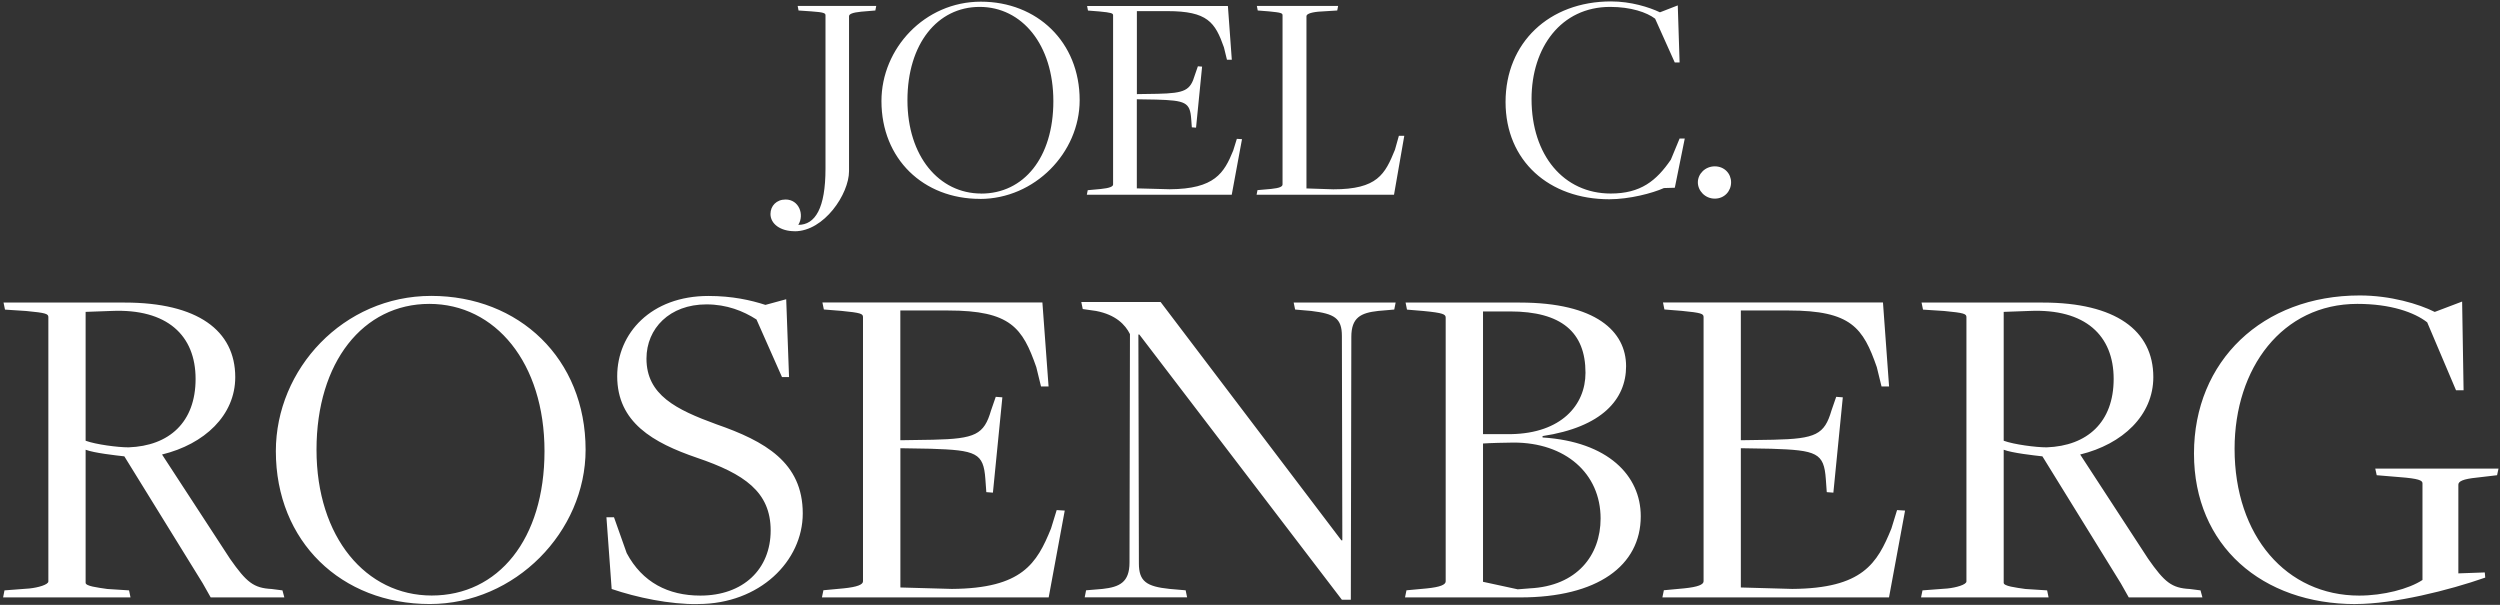
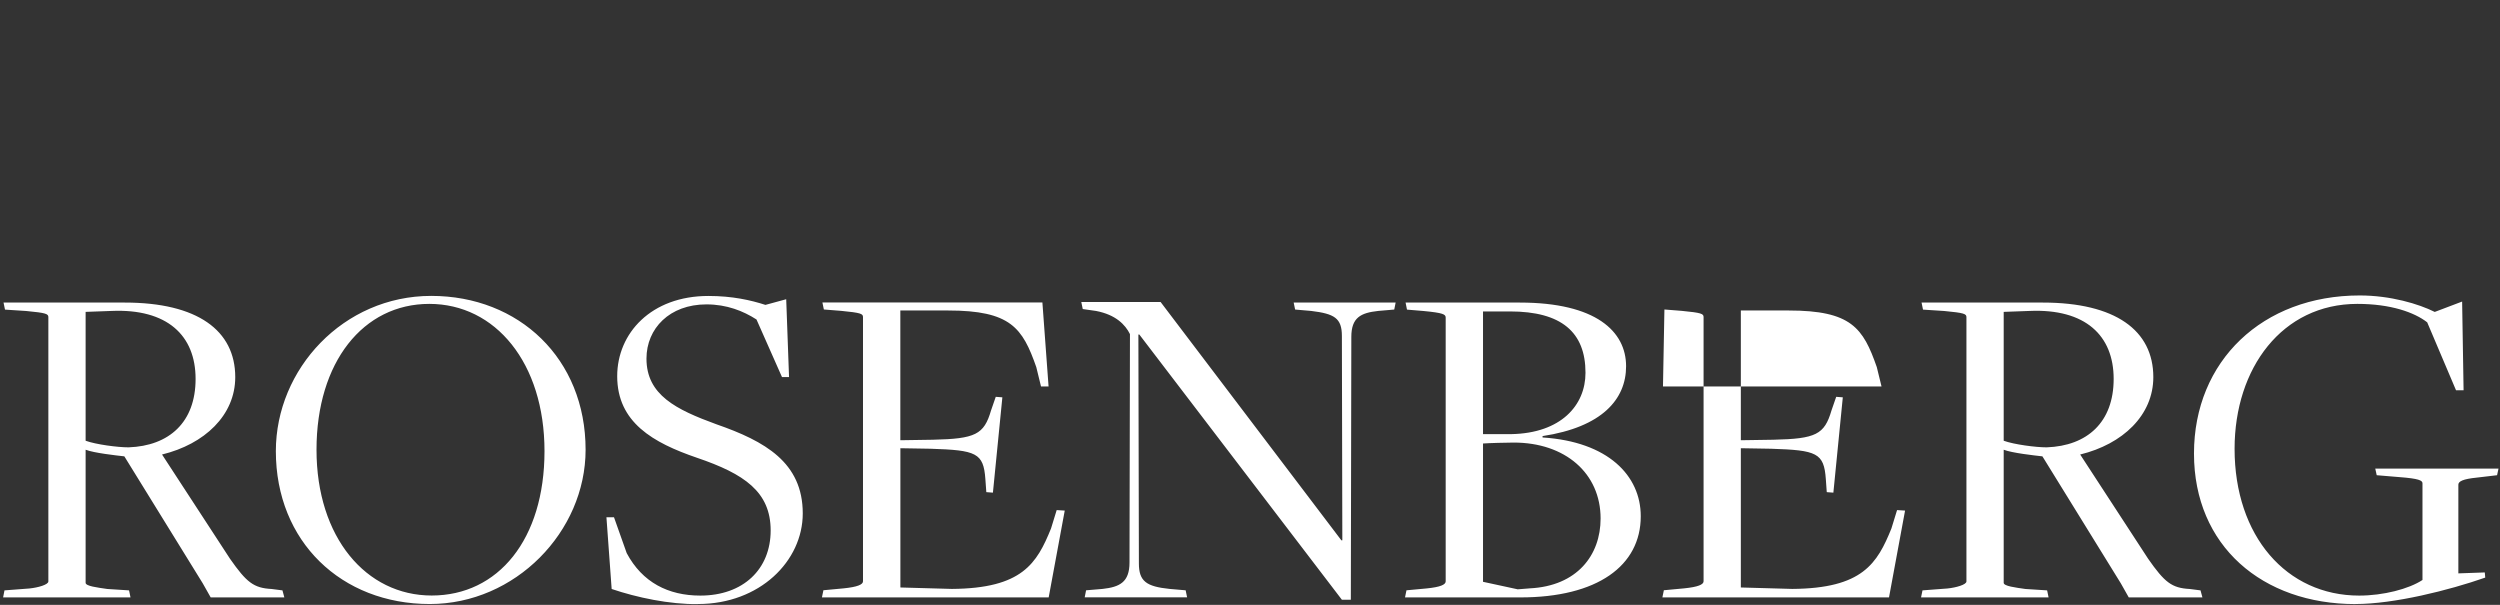
<svg xmlns="http://www.w3.org/2000/svg" width="310" height="75" viewBox="0 0 310 75" fill="none">
  <rect x="0" y="0" width="310" height="75" fill="#333333" stroke="none" />
-   <path d="M292.074 74.899C296.874 74.899 303.665 73.198 308.169 71.622L308.114 70.982L304.836 71.099V60.098C304.836 59.684 305.421 59.395 307.115 59.224L309.636 58.927L309.815 58.108H294.533L294.712 58.927L297.522 59.161C299.926 59.341 300.387 59.575 300.387 59.926V71.918C298.693 73.034 295.532 73.853 292.542 73.853C283.527 73.853 277.088 66.48 277.088 55.65C277.088 45.64 282.997 37.682 292.308 37.682C296.461 37.682 299.388 38.735 300.972 39.968L304.547 48.394H305.484L305.304 37.393L301.909 38.68C299.918 37.682 296.406 36.636 292.605 36.636C280.546 36.636 272.054 44.766 272.054 56.236C272.054 67.705 280.546 74.906 292.074 74.906M253.789 55.471C252.439 55.471 249.746 55.12 248.458 54.652V38.673C248.458 38.673 251.565 38.556 251.674 38.556C258.582 38.259 262.094 41.599 262.094 46.982C262.094 52.366 258.816 55.291 253.782 55.471M238.218 74.079H254.024L253.844 73.206L251.151 73.034C249.918 72.854 248.458 72.683 248.458 72.269V55.767C249.512 56.173 252.205 56.47 253.259 56.587L262.976 72.324L263.967 74.079H273.1L272.865 73.206L271.523 73.034C269.298 72.917 268.416 72.215 266.371 69.289L257.942 56.36C263.21 55.073 267.012 51.5 267.012 46.764C267.012 40.974 262.328 37.518 253.313 37.518H238.273L238.452 38.392L241.09 38.563C243.549 38.797 243.838 38.914 243.838 39.328V72.098C243.838 72.503 242.55 72.862 241.496 72.971L238.39 73.206L238.21 74.079H238.218ZM206.139 74.079H234.237L236.228 63.312L235.236 63.25L234.534 65.536C232.778 69.866 230.967 72.964 222.241 73.026L215.864 72.847V55.58L219.61 55.643C225.293 55.822 226.167 56.165 226.401 59.388L226.518 61.026L227.338 61.089L228.508 49.268L227.689 49.206L227.103 50.899C226.229 53.887 225.168 54.41 219.899 54.527L215.864 54.589V38.501H221.78C229.562 38.501 231.029 40.662 232.723 45.523L233.309 47.918H234.245L233.488 37.502H206.209L206.388 38.376L208.55 38.548C210.954 38.782 211.243 38.899 211.243 39.312V72.082C211.243 72.488 210.541 72.784 208.839 72.956L206.318 73.19L206.139 74.064V74.079ZM183.894 53.832V38.618H187.234C193.619 38.618 196.601 41.193 196.601 46.225C196.601 50.267 193.556 53.715 187.406 53.832H183.894ZM188.225 73.081L183.894 72.144V54.995C184.541 54.94 186.821 54.878 187.703 54.878C194.087 54.878 198.474 58.685 198.474 64.295C198.474 68.86 195.547 72.667 189.693 72.956C189.748 72.956 188.225 73.073 188.225 73.073M174.239 74.079H188.522C198.068 74.079 203.454 70.163 203.454 64.014C203.454 58.982 199.41 54.769 191.277 54.246V54.074C198.653 52.959 201.635 49.51 201.635 45.414C201.635 41.084 197.888 37.518 188.46 37.518H174.293L174.465 38.392L176.51 38.563C178.968 38.797 179.265 38.977 179.265 39.383V72.09C179.265 72.496 178.617 72.792 176.924 72.964L174.402 73.198L174.223 74.072L174.239 74.079ZM166.394 74.368H167.503L167.565 41.77C167.565 39.375 168.736 38.79 170.898 38.556L172.888 38.384L173.06 37.51H160.415L160.595 38.384L162.585 38.556C165.45 38.907 166.394 39.429 166.394 41.661L166.449 67.003H166.332L143.915 37.448H134.081L134.26 38.322L135.899 38.556C138.358 39.024 139.529 40.257 140.114 41.427L140.059 69.749C140.059 72.207 138.826 72.792 136.719 73.026L134.674 73.198L134.502 74.072H147.201L147.022 73.198L145.031 73.026C142.159 72.73 141.222 72.09 141.222 69.866L141.16 41.481H141.277L166.394 74.368ZM101.939 74.079H130.037L132.028 63.312L131.029 63.25L130.326 65.536C128.57 69.866 126.759 72.964 118.033 73.026L111.648 72.847V55.58L115.395 55.643C121.069 55.822 121.951 56.165 122.185 59.388L122.303 61.026L123.122 61.089L124.293 49.268L123.473 49.206L122.888 50.899C122.014 53.887 120.952 54.41 115.684 54.527L111.641 54.589V38.501H117.549C125.339 38.501 126.798 40.662 128.5 45.523L129.085 47.918H130.022L129.257 37.502H101.978L102.157 38.376L104.319 38.548C106.715 38.782 107.012 38.899 107.012 39.312V72.082C107.012 72.488 106.31 72.784 104.616 72.956L102.103 73.19L101.923 74.064L101.939 74.079ZM86.547 74.899C94.212 74.899 99.542 69.57 99.542 63.663C99.542 57.343 94.859 54.706 88.826 52.608C83.846 50.79 80.162 48.979 80.162 44.47C80.162 40.725 83.034 37.744 87.6 37.744C90.114 37.744 92.166 38.563 93.806 39.617L96.967 46.756H97.841L97.49 37.104L94.914 37.807C93.103 37.221 90.816 36.699 87.835 36.699C80.747 36.699 76.533 41.318 76.533 46.647C76.533 52.381 80.982 54.901 86.43 56.766C92.284 58.756 95.562 60.979 95.562 65.778C95.562 70.576 92.166 73.853 86.843 73.853C82.863 73.853 79.647 72.215 77.711 68.587L76.135 64.139H75.198L75.846 73.034C78.944 74.087 83.042 74.961 86.555 74.906M53.531 73.845C45.398 73.845 39.247 66.644 39.247 55.767C39.247 44.891 45.038 37.682 53.234 37.682C61.429 37.682 67.518 45 67.518 55.939C67.518 66.878 61.781 73.845 53.523 73.845M53.296 74.899C63.888 74.899 72.614 65.942 72.614 55.767C72.614 44.47 64.356 36.691 53.468 36.691C42.58 36.691 34.205 45.757 34.205 55.939C34.205 67.174 42.346 74.899 53.289 74.899M15.948 55.471C14.598 55.471 11.905 55.12 10.617 54.652V38.673C10.617 38.673 13.724 38.556 13.833 38.556C20.741 38.259 24.253 41.599 24.253 46.982C24.253 52.366 20.975 55.291 15.941 55.471M0.377 74.079H16.183L16.003 73.206L13.31 73.034C12.077 72.854 10.617 72.683 10.617 72.269V55.767C11.671 56.173 14.364 56.47 15.418 56.587L25.135 72.324L26.126 74.079H35.258L35.024 73.206L33.674 73.034C31.45 72.917 30.575 72.215 28.523 69.289L20.093 56.36C25.361 55.073 29.171 51.5 29.171 46.764C29.171 40.974 24.487 37.518 15.472 37.518H0.439L0.619 38.392L3.249 38.563C5.708 38.797 5.997 38.914 5.997 39.328V72.098C5.997 72.503 4.709 72.862 3.655 72.971L0.556 73.206L0.385 74.079H0.377Z" fill="white" />
-   <path d="M212.633 24.63C213.835 24.63 214.655 23.693 214.655 22.609C214.655 21.524 213.827 20.627 212.633 20.627C211.439 20.627 210.534 21.563 210.534 22.609C210.534 23.654 211.431 24.63 212.633 24.63ZM199.544 24.708C202.057 24.708 204.898 23.959 206.327 23.319L207.677 23.28L208.91 17.178H208.27L207.185 19.8C205.39 22.422 203.439 23.998 199.731 23.998C193.885 23.998 189.912 19.238 189.912 12.279C189.912 5.873 193.581 0.856 199.653 0.856C202.237 0.856 204.188 1.527 205.234 2.315L207.669 7.745H208.27L208.044 0.669L205.835 1.527C204.484 0.887 202.237 0.177 199.762 0.177C192.082 0.177 186.689 5.311 186.689 12.645C186.689 19.979 192.121 24.708 199.536 24.708M155.811 24.146H172.858L174.13 16.843H173.459L172.975 18.567C171.742 21.602 170.805 23.475 165.333 23.475L162.001 23.366V2.011C162.001 1.785 162.375 1.558 163.46 1.449L165.817 1.301L165.927 0.739H155.85L155.959 1.301L157.349 1.41C158.886 1.558 159.035 1.636 159.035 1.894V22.866C159.035 23.131 158.699 23.319 157.614 23.428L155.928 23.576L155.819 24.138L155.811 24.146ZM134.753 24.146H152.736L154.008 17.256L153.368 17.217L152.915 18.676C151.791 21.446 150.628 23.436 145.048 23.467L140.966 23.358V12.31L143.362 12.349C146.999 12.458 147.561 12.684 147.709 14.744L147.787 15.79L148.31 15.829L149.06 8.26L148.537 8.221L148.162 9.306C147.6 11.217 146.929 11.553 143.557 11.631L140.973 11.67V1.379H144.759C149.739 1.379 150.675 2.768 151.768 5.873L152.143 7.41H152.744L152.26 0.747H134.799L134.909 1.309L136.298 1.418C137.836 1.566 138.023 1.644 138.023 1.902V22.874C138.023 23.139 137.57 23.327 136.485 23.436L134.877 23.584L134.768 24.146H134.753ZM121.663 23.998C116.457 23.998 112.523 19.394 112.523 12.427C112.523 5.459 116.231 0.856 121.476 0.856C126.721 0.856 130.616 5.537 130.616 12.544C130.616 19.55 126.947 24.005 121.663 24.005M121.515 24.669C128.298 24.669 133.878 18.942 133.878 12.419C133.878 5.194 128.594 0.208 121.624 0.208C114.654 0.208 109.3 6.013 109.3 12.528C109.3 19.722 114.506 24.661 121.515 24.661M98.536 28.679C102.205 28.679 105.28 24.037 105.28 21.228V2.011C105.28 1.746 105.694 1.558 106.779 1.449L108.543 1.301L108.652 0.739H98.911L99.02 1.301L100.597 1.41C102.174 1.519 102.361 1.636 102.361 1.894V20.916C102.361 25.823 101.089 27.883 98.989 27.883C99.777 26.611 99.067 24.739 97.412 24.739C96.288 24.739 95.539 25.527 95.539 26.533C95.539 27.766 96.772 28.671 98.536 28.671" fill="white" />
+   <path d="M292.074 74.899C296.874 74.899 303.665 73.198 308.169 71.622L308.114 70.982L304.836 71.099V60.098C304.836 59.684 305.421 59.395 307.115 59.224L309.636 58.927L309.815 58.108H294.533L294.712 58.927L297.522 59.161C299.926 59.341 300.387 59.575 300.387 59.926V71.918C298.693 73.034 295.532 73.853 292.542 73.853C283.527 73.853 277.088 66.48 277.088 55.65C277.088 45.64 282.997 37.682 292.308 37.682C296.461 37.682 299.388 38.735 300.972 39.968L304.547 48.394H305.484L305.304 37.393L301.909 38.68C299.918 37.682 296.406 36.636 292.605 36.636C280.546 36.636 272.054 44.766 272.054 56.236C272.054 67.705 280.546 74.906 292.074 74.906M253.789 55.471C252.439 55.471 249.746 55.12 248.458 54.652V38.673C248.458 38.673 251.565 38.556 251.674 38.556C258.582 38.259 262.094 41.599 262.094 46.982C262.094 52.366 258.816 55.291 253.782 55.471M238.218 74.079H254.024L253.844 73.206L251.151 73.034C249.918 72.854 248.458 72.683 248.458 72.269V55.767C249.512 56.173 252.205 56.47 253.259 56.587L262.976 72.324L263.967 74.079H273.1L272.865 73.206L271.523 73.034C269.298 72.917 268.416 72.215 266.371 69.289L257.942 56.36C263.21 55.073 267.012 51.5 267.012 46.764C267.012 40.974 262.328 37.518 253.313 37.518H238.273L238.452 38.392L241.09 38.563C243.549 38.797 243.838 38.914 243.838 39.328V72.098C243.838 72.503 242.55 72.862 241.496 72.971L238.39 73.206L238.21 74.079H238.218ZM206.139 74.079H234.237L236.228 63.312L235.236 63.25L234.534 65.536C232.778 69.866 230.967 72.964 222.241 73.026L215.864 72.847V55.58L219.61 55.643C225.293 55.822 226.167 56.165 226.401 59.388L226.518 61.026L227.338 61.089L228.508 49.268L227.689 49.206L227.103 50.899C226.229 53.887 225.168 54.41 219.899 54.527L215.864 54.589V38.501H221.78C229.562 38.501 231.029 40.662 232.723 45.523L233.309 47.918H234.245H206.209L206.388 38.376L208.55 38.548C210.954 38.782 211.243 38.899 211.243 39.312V72.082C211.243 72.488 210.541 72.784 208.839 72.956L206.318 73.19L206.139 74.064V74.079ZM183.894 53.832V38.618H187.234C193.619 38.618 196.601 41.193 196.601 46.225C196.601 50.267 193.556 53.715 187.406 53.832H183.894ZM188.225 73.081L183.894 72.144V54.995C184.541 54.94 186.821 54.878 187.703 54.878C194.087 54.878 198.474 58.685 198.474 64.295C198.474 68.86 195.547 72.667 189.693 72.956C189.748 72.956 188.225 73.073 188.225 73.073M174.239 74.079H188.522C198.068 74.079 203.454 70.163 203.454 64.014C203.454 58.982 199.41 54.769 191.277 54.246V54.074C198.653 52.959 201.635 49.51 201.635 45.414C201.635 41.084 197.888 37.518 188.46 37.518H174.293L174.465 38.392L176.51 38.563C178.968 38.797 179.265 38.977 179.265 39.383V72.09C179.265 72.496 178.617 72.792 176.924 72.964L174.402 73.198L174.223 74.072L174.239 74.079ZM166.394 74.368H167.503L167.565 41.77C167.565 39.375 168.736 38.79 170.898 38.556L172.888 38.384L173.06 37.51H160.415L160.595 38.384L162.585 38.556C165.45 38.907 166.394 39.429 166.394 41.661L166.449 67.003H166.332L143.915 37.448H134.081L134.26 38.322L135.899 38.556C138.358 39.024 139.529 40.257 140.114 41.427L140.059 69.749C140.059 72.207 138.826 72.792 136.719 73.026L134.674 73.198L134.502 74.072H147.201L147.022 73.198L145.031 73.026C142.159 72.73 141.222 72.09 141.222 69.866L141.16 41.481H141.277L166.394 74.368ZM101.939 74.079H130.037L132.028 63.312L131.029 63.25L130.326 65.536C128.57 69.866 126.759 72.964 118.033 73.026L111.648 72.847V55.58L115.395 55.643C121.069 55.822 121.951 56.165 122.185 59.388L122.303 61.026L123.122 61.089L124.293 49.268L123.473 49.206L122.888 50.899C122.014 53.887 120.952 54.41 115.684 54.527L111.641 54.589V38.501H117.549C125.339 38.501 126.798 40.662 128.5 45.523L129.085 47.918H130.022L129.257 37.502H101.978L102.157 38.376L104.319 38.548C106.715 38.782 107.012 38.899 107.012 39.312V72.082C107.012 72.488 106.31 72.784 104.616 72.956L102.103 73.19L101.923 74.064L101.939 74.079ZM86.547 74.899C94.212 74.899 99.542 69.57 99.542 63.663C99.542 57.343 94.859 54.706 88.826 52.608C83.846 50.79 80.162 48.979 80.162 44.47C80.162 40.725 83.034 37.744 87.6 37.744C90.114 37.744 92.166 38.563 93.806 39.617L96.967 46.756H97.841L97.49 37.104L94.914 37.807C93.103 37.221 90.816 36.699 87.835 36.699C80.747 36.699 76.533 41.318 76.533 46.647C76.533 52.381 80.982 54.901 86.43 56.766C92.284 58.756 95.562 60.979 95.562 65.778C95.562 70.576 92.166 73.853 86.843 73.853C82.863 73.853 79.647 72.215 77.711 68.587L76.135 64.139H75.198L75.846 73.034C78.944 74.087 83.042 74.961 86.555 74.906M53.531 73.845C45.398 73.845 39.247 66.644 39.247 55.767C39.247 44.891 45.038 37.682 53.234 37.682C61.429 37.682 67.518 45 67.518 55.939C67.518 66.878 61.781 73.845 53.523 73.845M53.296 74.899C63.888 74.899 72.614 65.942 72.614 55.767C72.614 44.47 64.356 36.691 53.468 36.691C42.58 36.691 34.205 45.757 34.205 55.939C34.205 67.174 42.346 74.899 53.289 74.899M15.948 55.471C14.598 55.471 11.905 55.12 10.617 54.652V38.673C10.617 38.673 13.724 38.556 13.833 38.556C20.741 38.259 24.253 41.599 24.253 46.982C24.253 52.366 20.975 55.291 15.941 55.471M0.377 74.079H16.183L16.003 73.206L13.31 73.034C12.077 72.854 10.617 72.683 10.617 72.269V55.767C11.671 56.173 14.364 56.47 15.418 56.587L25.135 72.324L26.126 74.079H35.258L35.024 73.206L33.674 73.034C31.45 72.917 30.575 72.215 28.523 69.289L20.093 56.36C25.361 55.073 29.171 51.5 29.171 46.764C29.171 40.974 24.487 37.518 15.472 37.518H0.439L0.619 38.392L3.249 38.563C5.708 38.797 5.997 38.914 5.997 39.328V72.098C5.997 72.503 4.709 72.862 3.655 72.971L0.556 73.206L0.385 74.079H0.377Z" fill="white" />
</svg>